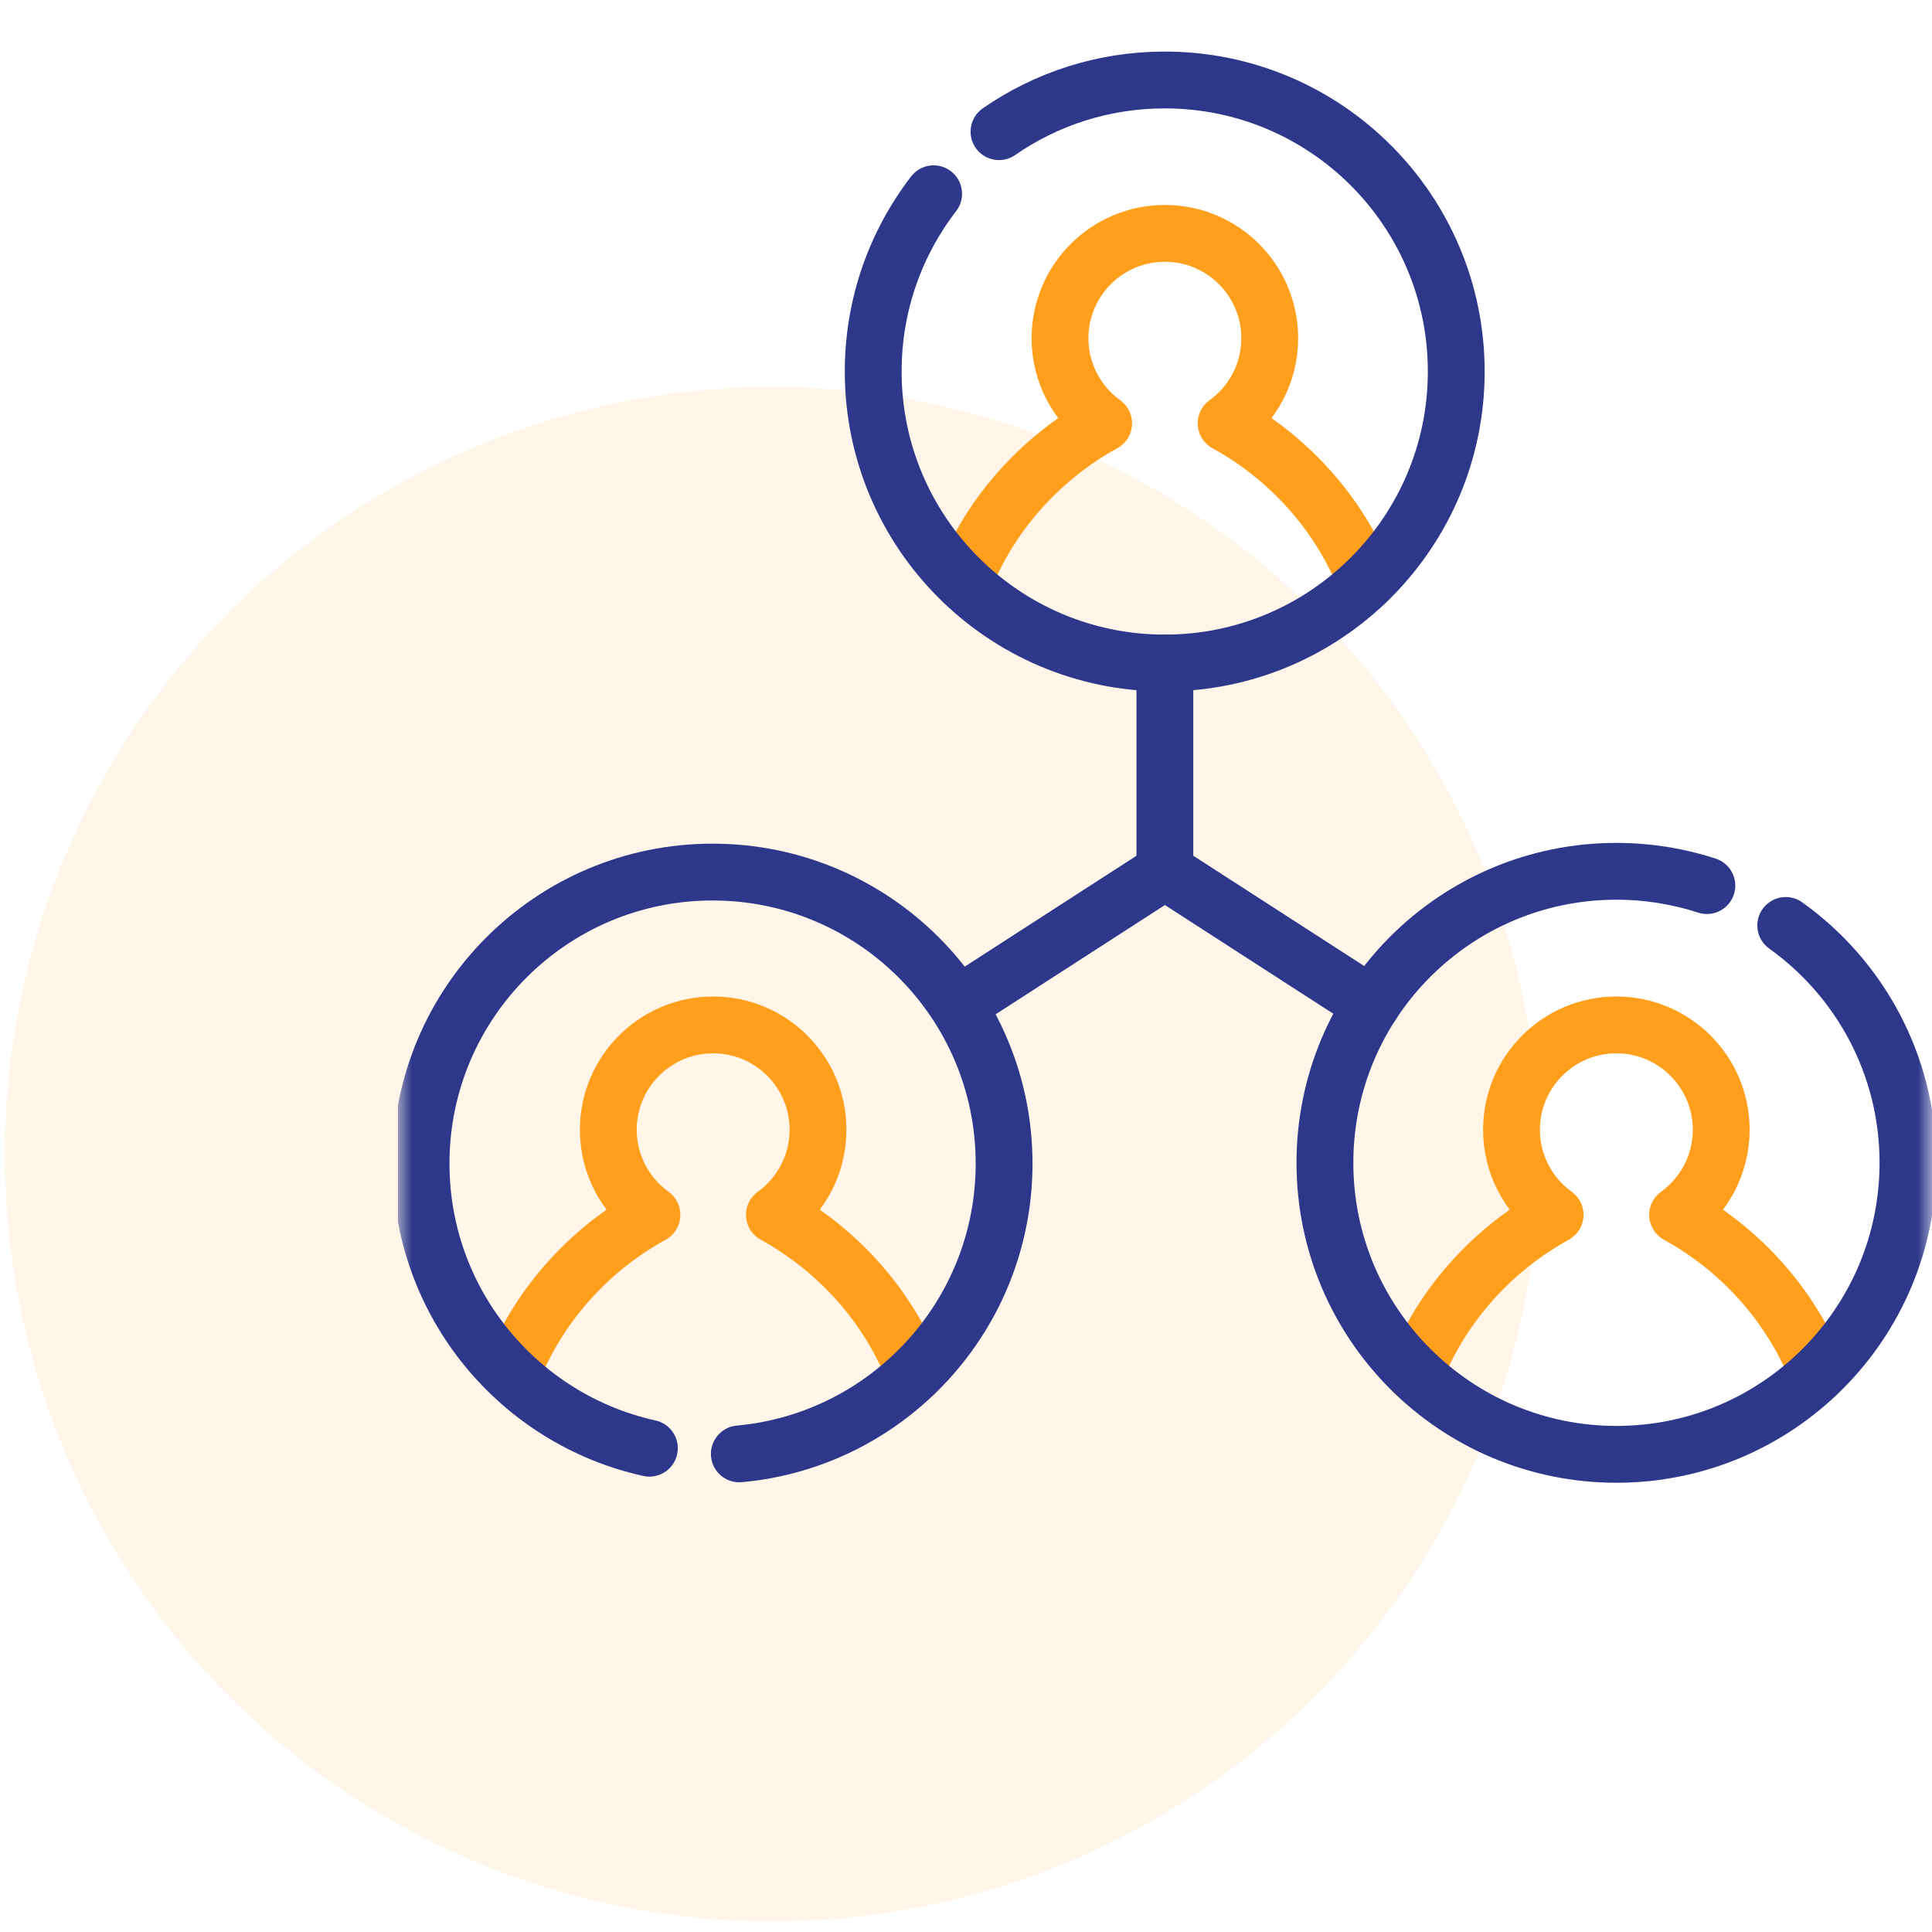
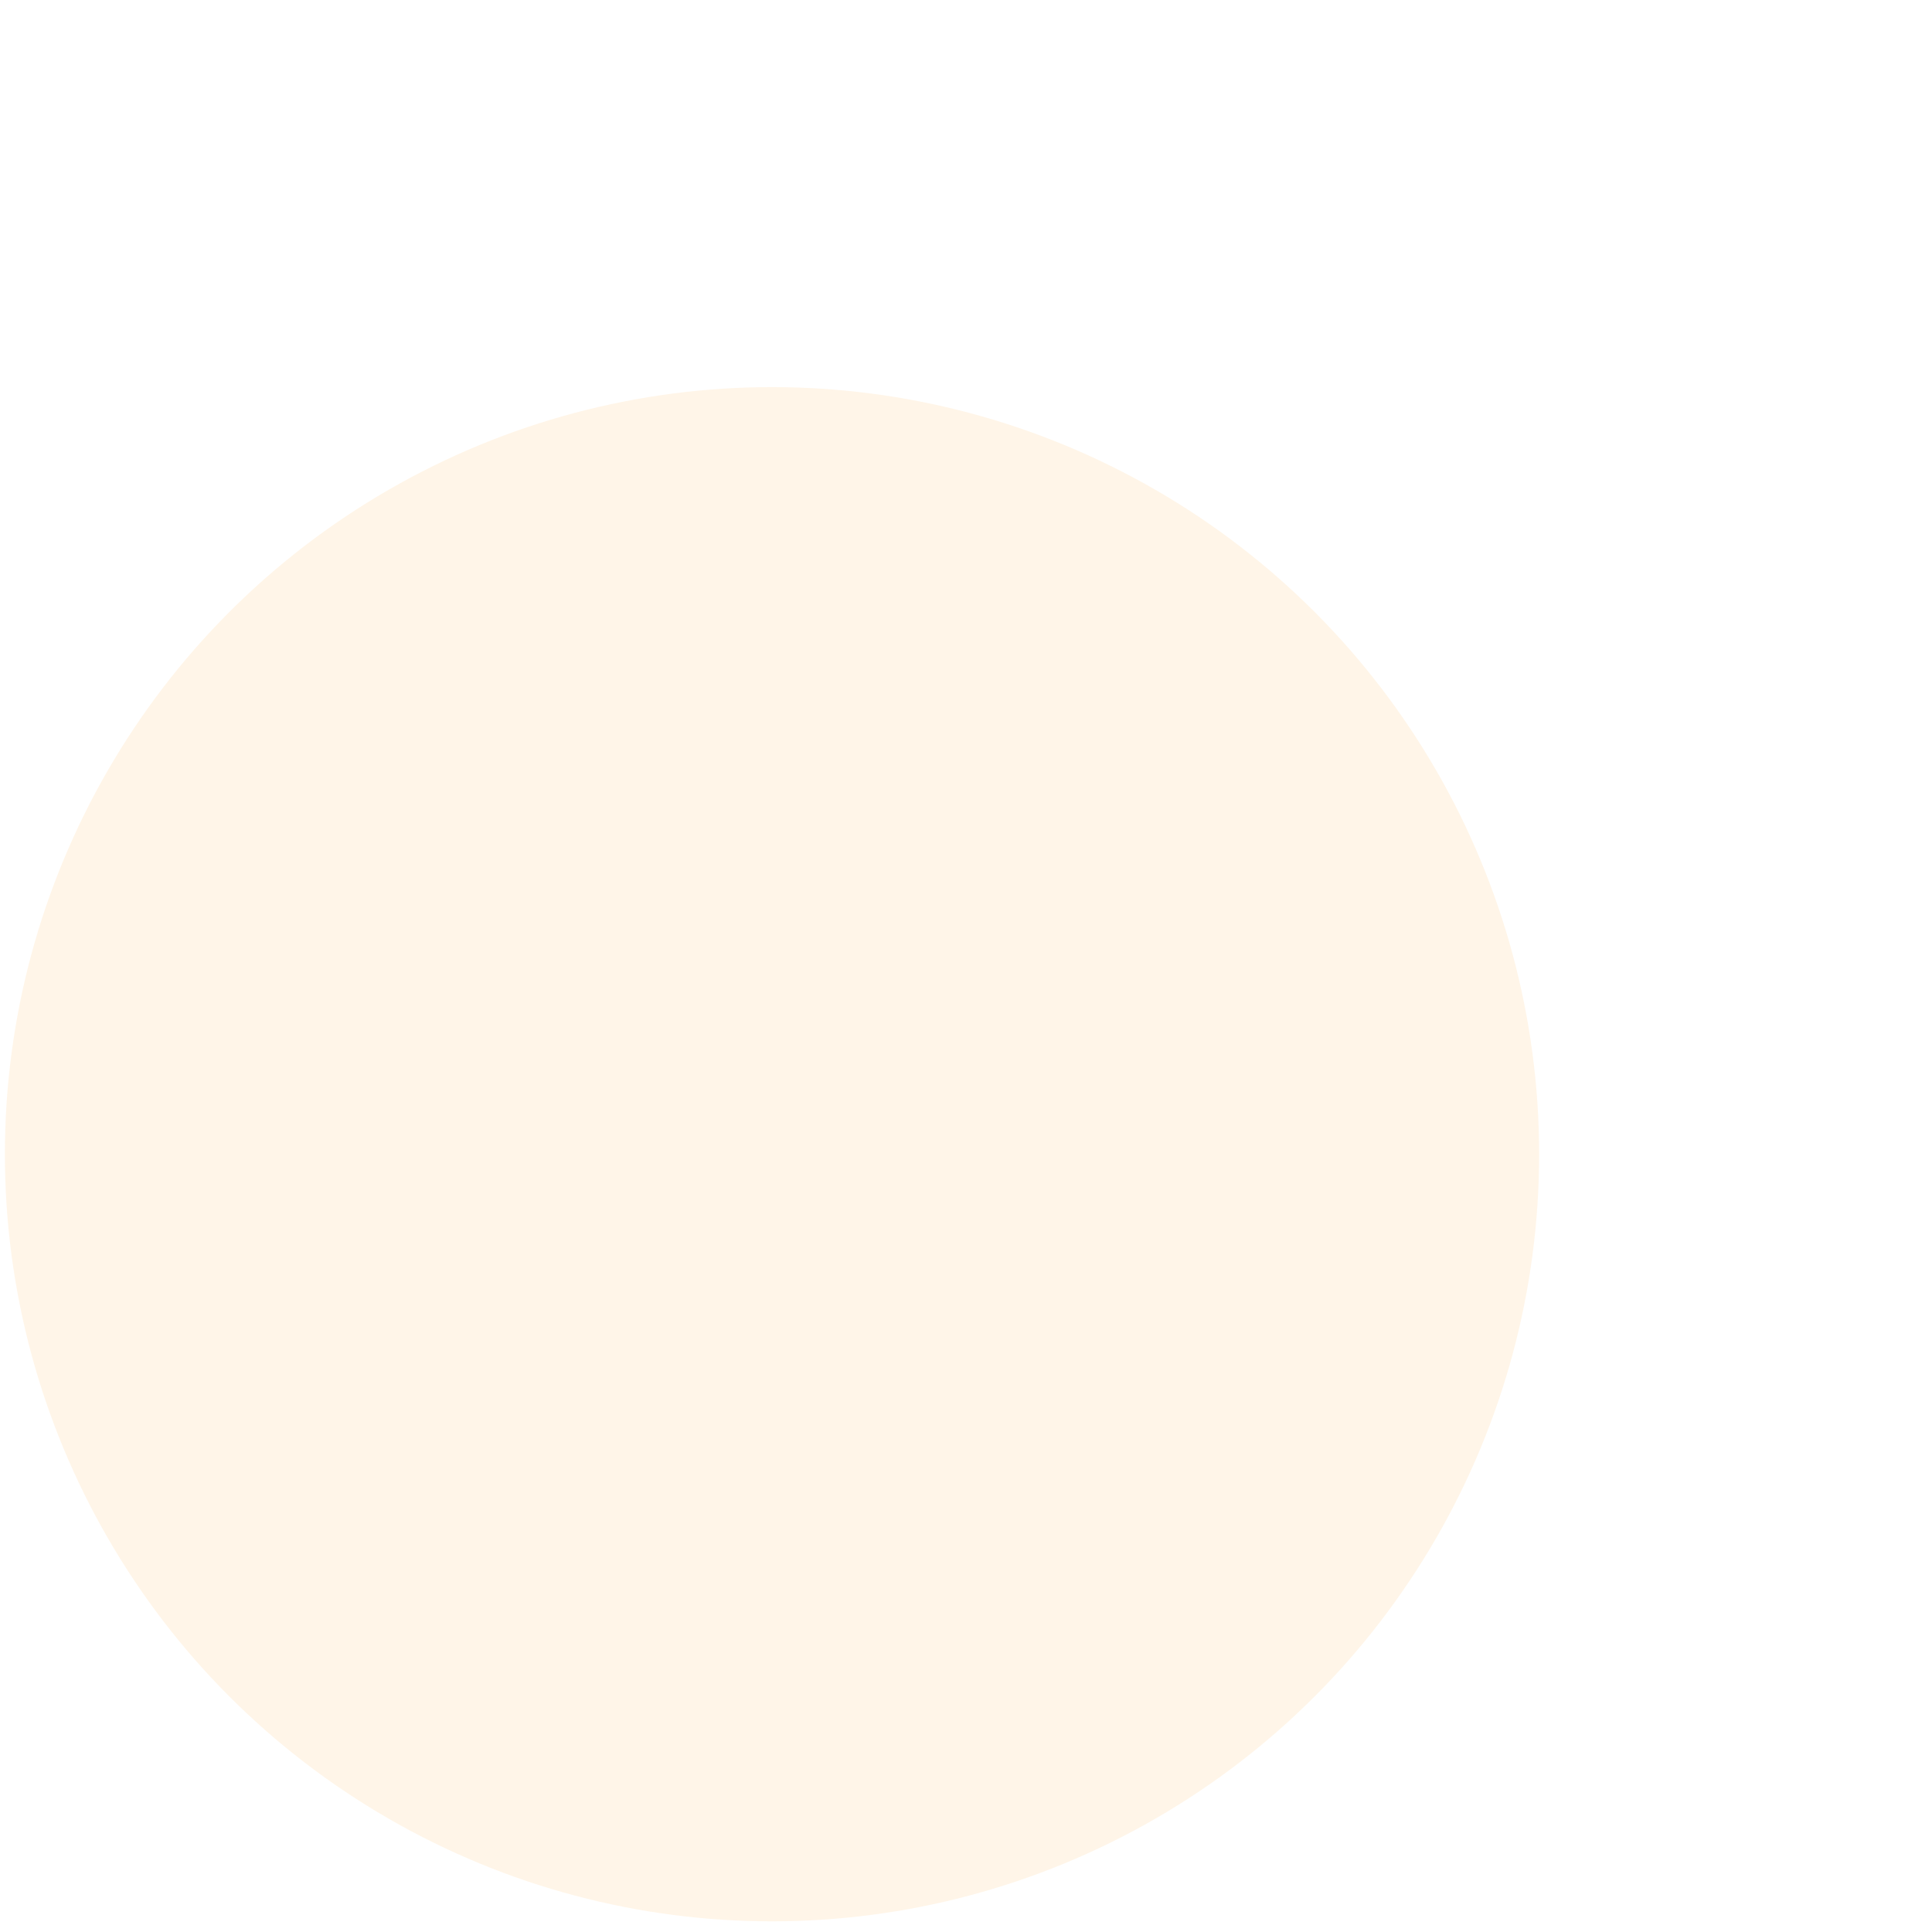
<svg xmlns="http://www.w3.org/2000/svg" width="68" height="68" viewBox="0 0 68 68" fill="none">
  <circle cx="27.172" cy="40.625" r="27" fill="#FF9F1C" fill-opacity="0.1" />
  <g clip-path="url(#clip0_946_9929)">
    <mask id="mask0_946_9929" style="mask-type:luminance" maskUnits="userSpaceOnUse" x="14" y="0" width="54" height="54">
      <path d="M14 3.8147e-06H68V54H14V3.8147e-06Z" fill="white" />
    </mask>
    <g mask="url(#mask0_946_9929)">
      <path d="M48.093 20.484C46.953 17.593 44.83 15.81 43.155 14.899C44.084 14.229 44.69 13.138 44.69 11.905C44.69 9.867 43.038 8.214 41 8.214C38.962 8.214 37.309 9.867 37.309 11.905C37.309 13.138 37.915 14.229 38.844 14.899C37.169 15.81 35.046 17.593 33.906 20.484" stroke="#FF9F1C" stroke-width="2" stroke-miterlimit="10" stroke-linecap="round" stroke-linejoin="round" />
      <path d="M63.984 48.344C62.844 45.453 60.721 43.67 59.046 42.758C59.975 42.088 60.581 40.997 60.581 39.764C60.581 37.726 58.928 36.074 56.89 36.074C54.852 36.074 53.2 37.726 53.2 39.764C53.2 40.997 53.806 42.088 54.735 42.758C53.06 43.67 50.937 45.453 49.797 48.344" stroke="#FF9F1C" stroke-width="2" stroke-miterlimit="10" stroke-linecap="round" stroke-linejoin="round" />
      <path d="M32.195 48.344C31.055 45.453 28.932 43.67 27.257 42.758C28.186 42.088 28.791 40.997 28.791 39.764C28.791 37.726 27.139 36.074 25.101 36.074C23.063 36.074 21.411 37.726 21.411 39.764C21.411 40.997 22.017 42.088 22.946 42.758C21.271 43.67 19.148 45.453 18.008 48.344" stroke="#FF9F1C" stroke-width="2" stroke-miterlimit="10" stroke-linecap="round" stroke-linejoin="round" />
      <path d="M32.861 6.82C31.527 8.552 30.734 10.721 30.734 13.076C30.734 18.742 35.328 23.336 40.995 23.336C46.661 23.336 51.255 18.742 51.255 13.076C51.255 7.409 46.661 2.815 40.995 2.815C38.828 2.815 36.818 3.487 35.161 4.634" stroke="#2D388A" stroke-width="2" stroke-miterlimit="10" stroke-linecap="round" stroke-linejoin="round" />
      <path d="M60.076 31.17C59.074 30.843 58.004 30.667 56.893 30.667C51.227 30.667 46.633 35.26 46.633 40.927C46.633 46.594 51.227 51.188 56.893 51.188C62.56 51.188 67.154 46.594 67.154 40.927C67.154 37.482 65.456 34.434 62.852 32.573" stroke="#2D388A" stroke-width="2" stroke-miterlimit="10" stroke-linecap="round" stroke-linejoin="round" />
      <path d="M26.022 51.172C31.247 50.697 35.341 46.303 35.341 40.954C35.341 35.287 30.747 30.694 25.081 30.694C19.414 30.694 14.82 35.287 14.82 40.954C14.82 45.857 18.259 49.956 22.856 50.972" stroke="#2D388A" stroke-width="2" stroke-miterlimit="10" stroke-linecap="round" stroke-linejoin="round" />
      <path d="M48.275 35.359L41 30.664V23.334" stroke="#2D388A" stroke-width="2" stroke-miterlimit="10" stroke-linecap="round" stroke-linejoin="round" />
      <path d="M33.727 35.359L41.001 30.664" stroke="#2D388A" stroke-width="2" stroke-miterlimit="10" stroke-linecap="round" stroke-linejoin="round" />
    </g>
  </g>
  <defs>
    <clipPath id="clip0_946_9929">
-       <rect width="54" height="54" fill="white" transform="translate(14)" />
-     </clipPath>
+       </clipPath>
  </defs>
</svg>